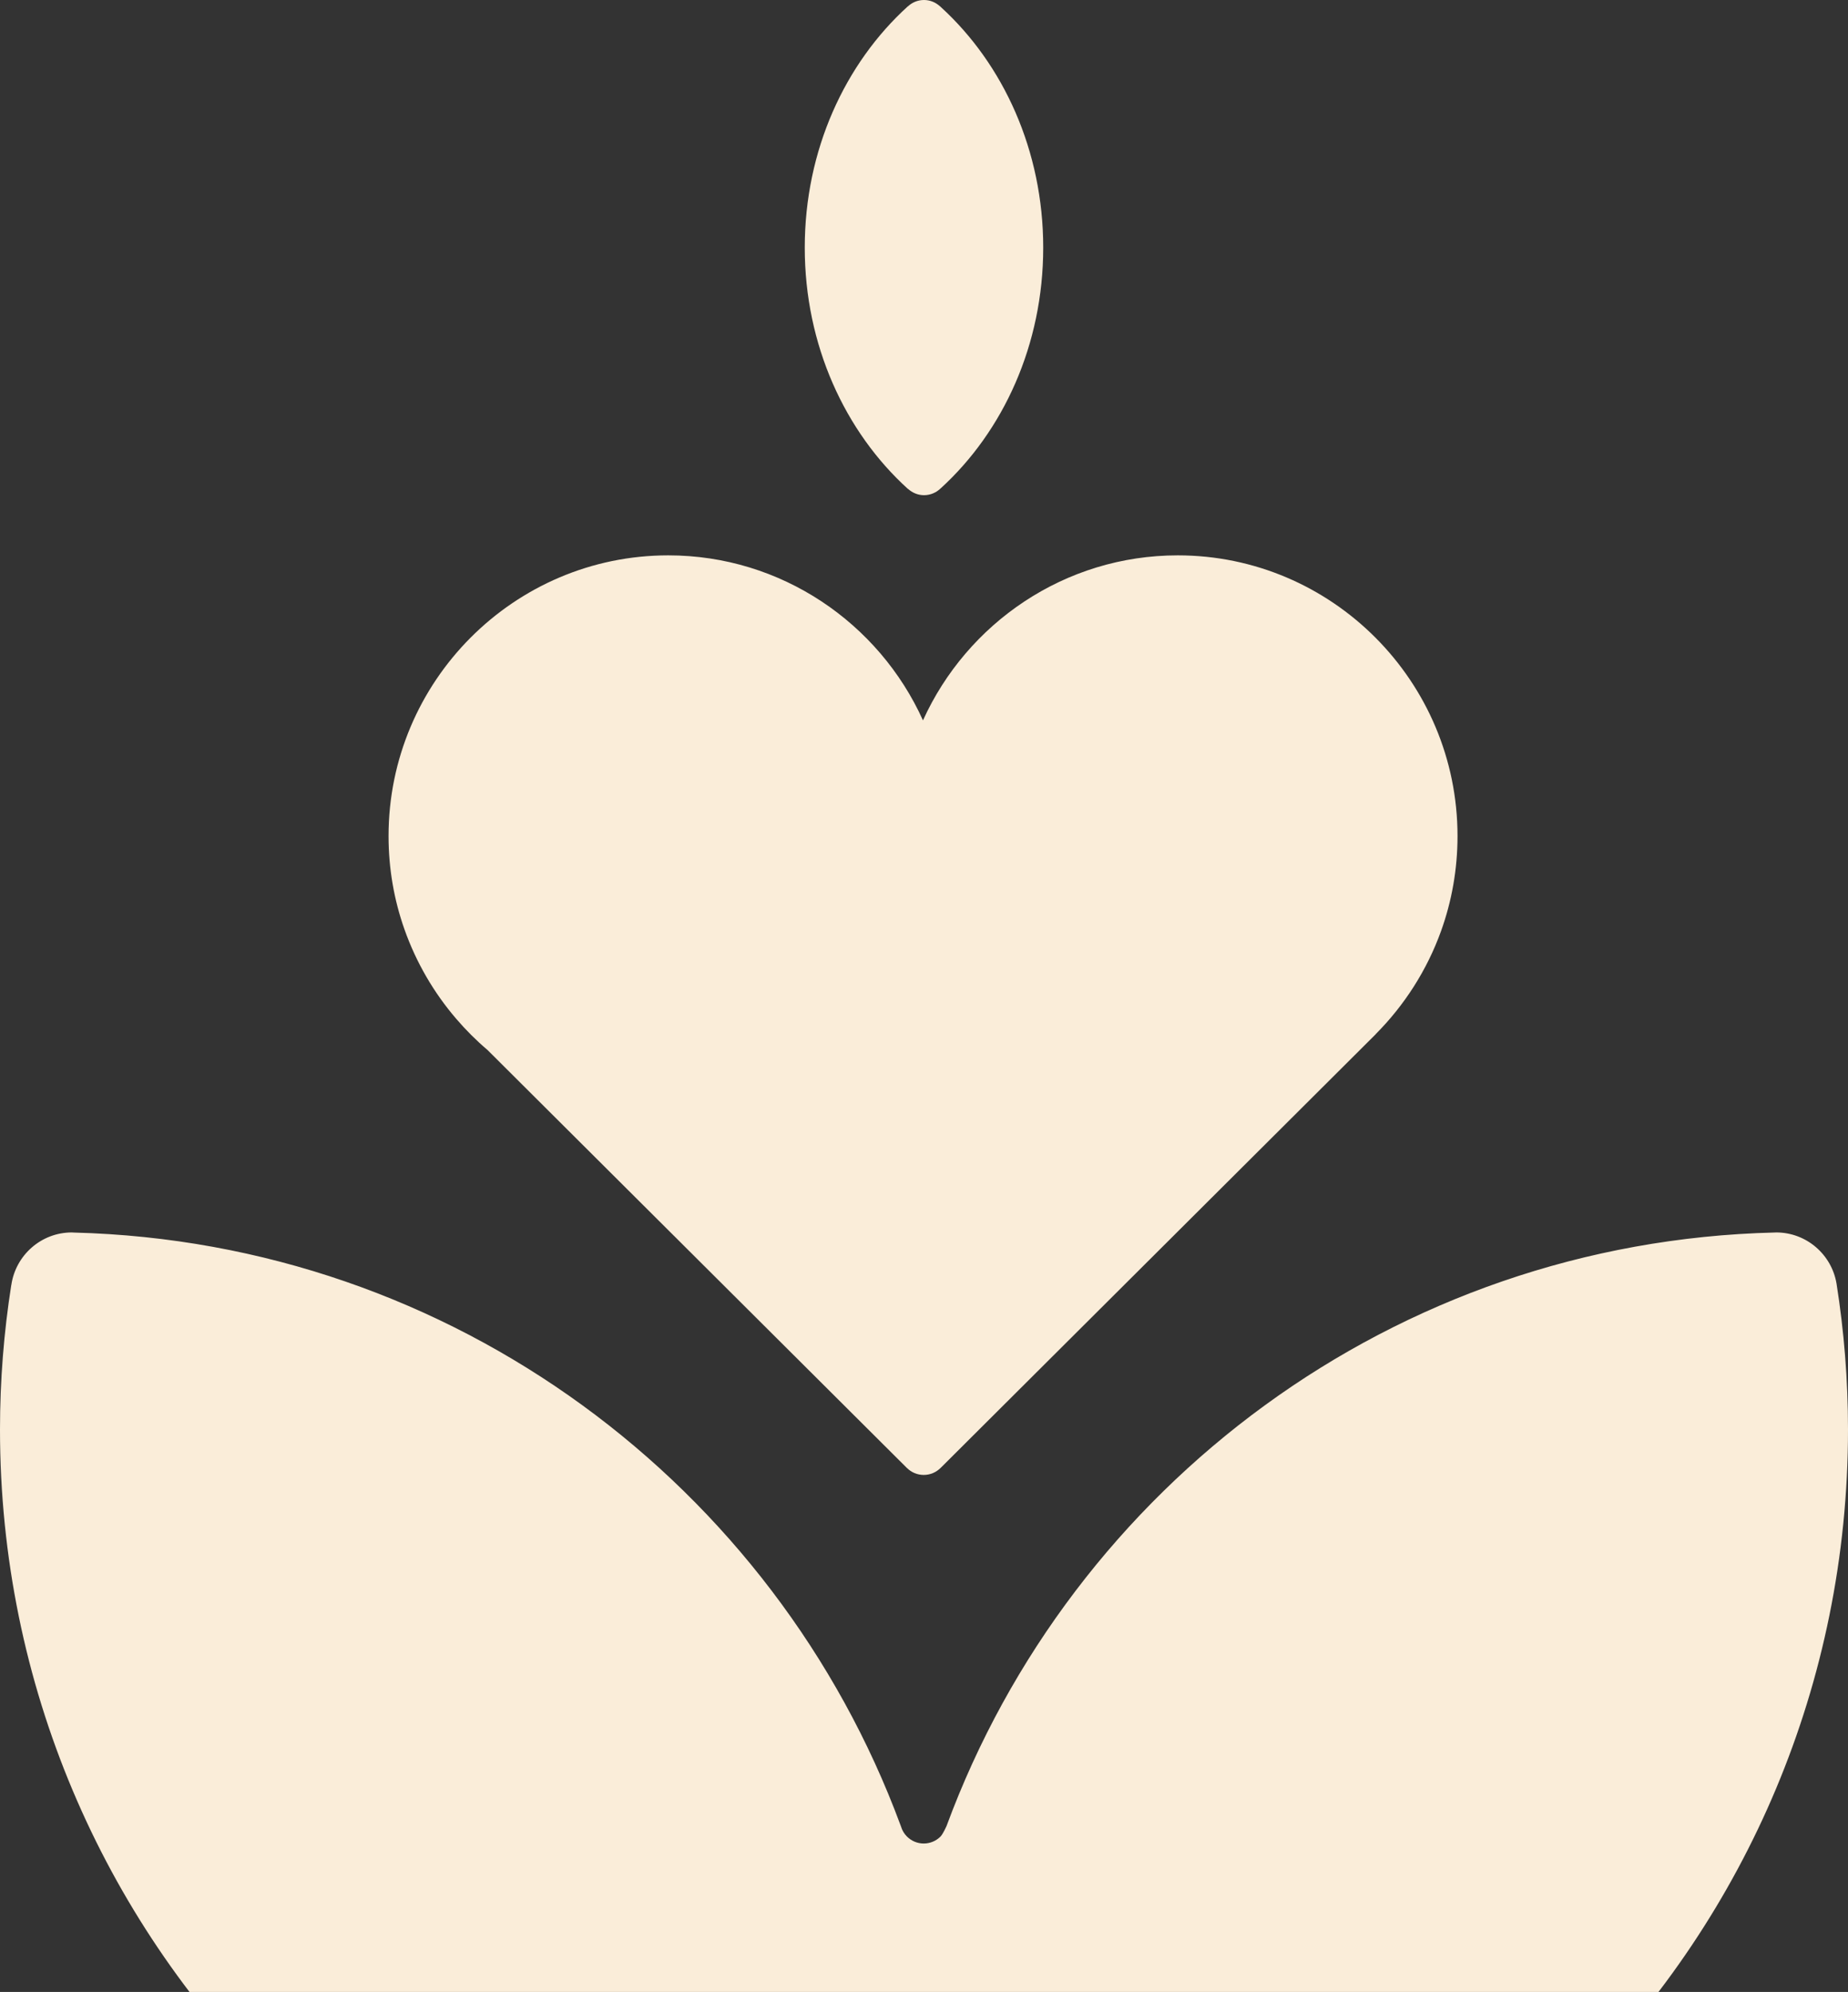
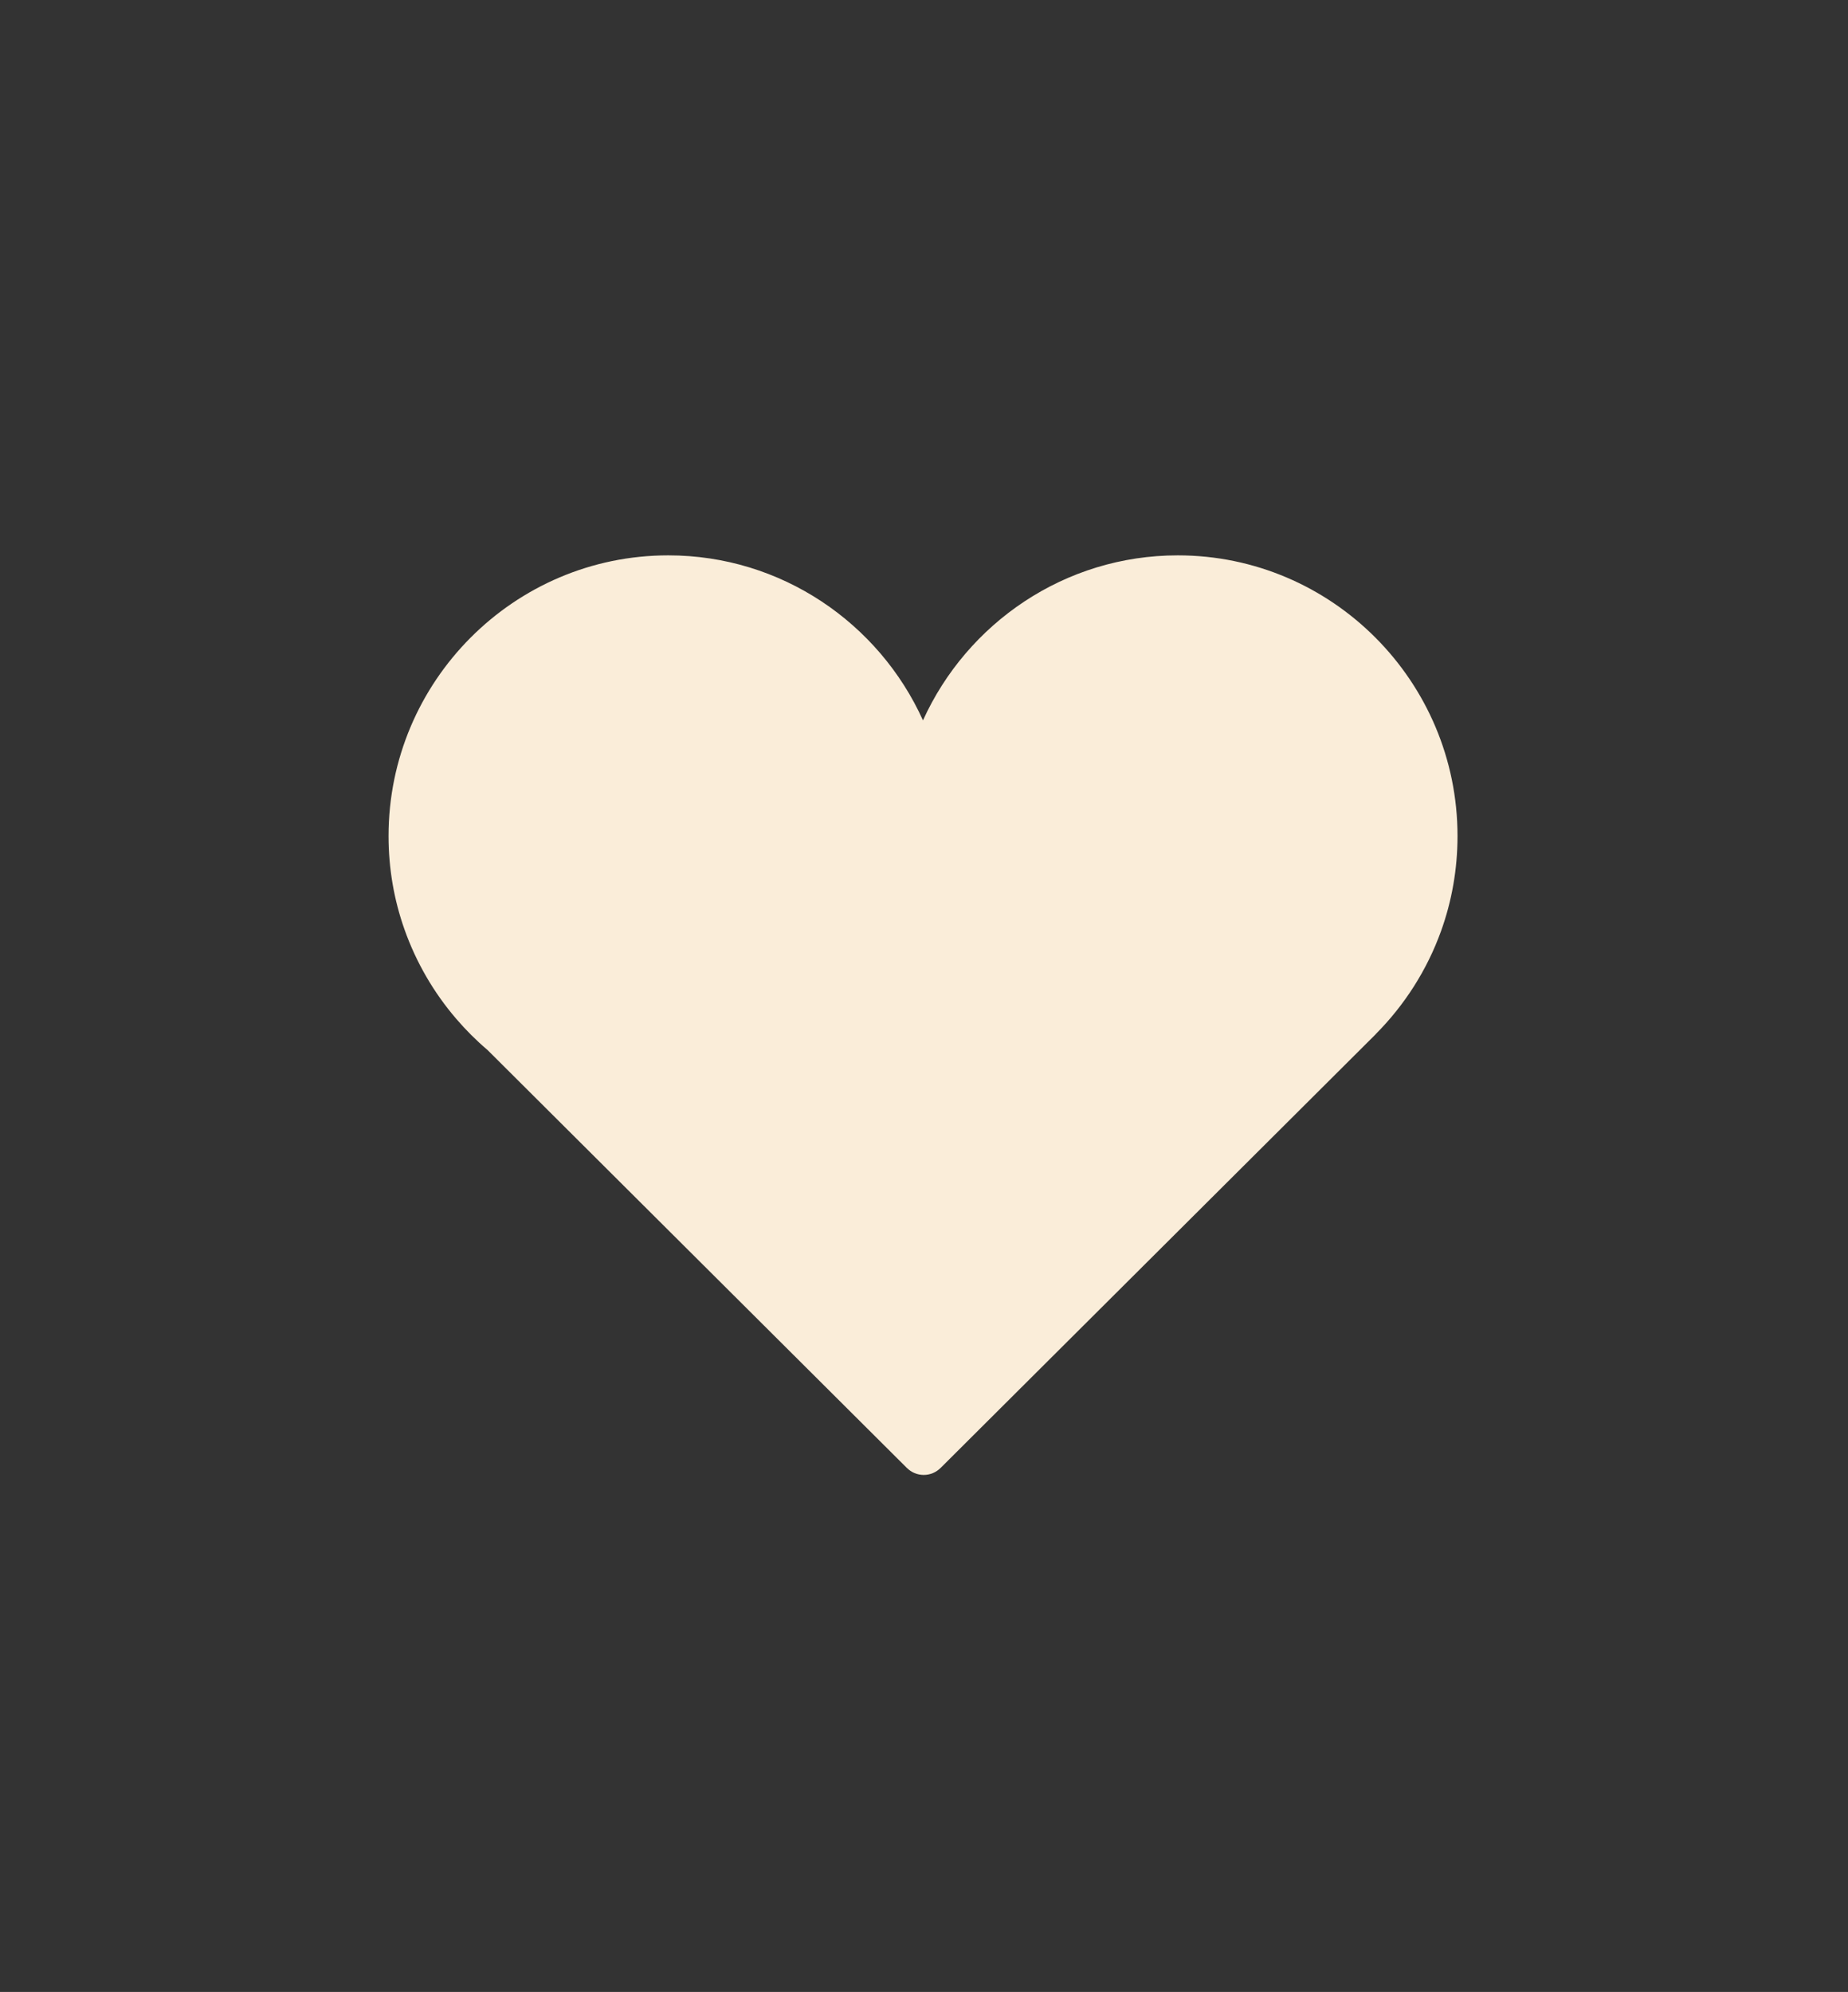
<svg xmlns="http://www.w3.org/2000/svg" width="436" height="470" viewBox="0 0 436 470" fill="none">
  <rect x="0" y="0" width="436" height="470" fill="#333333" stroke="none" />
  <g clip-path="url(#clip0_1116_706)">
-     <path fill-rule="evenodd" clip-rule="evenodd" d="M213.932 346.332L115.034 247.757C112.378 245.504 109.923 243.049 107.66 240.411C102.348 234.239 98.171 227.067 95.41 219.239C92.981 212.357 91.671 204.966 91.671 197.26C91.671 160.754 121.273 131.035 157.664 131.035C184.347 131.035 207.396 147.034 217.759 169.969C228.156 147.034 251.188 131.035 277.88 131.035C314.262 131.035 343.873 160.754 343.873 197.26C343.873 205.141 342.501 212.707 339.976 219.712C336.656 228.926 331.344 237.193 324.581 243.988L324.59 244.005L222.005 346.271L221.9 346.367C220.887 347.376 219.489 348.007 217.942 348.007C216.387 348.007 214.989 347.376 213.976 346.367L213.932 346.332Z" fill="#FAEDD9" />
-     <path fill-rule="evenodd" clip-rule="evenodd" d="M221.986 1.674L221.924 1.613C221.863 1.561 221.811 1.499 221.75 1.455V1.473C220.754 0.57 219.452 0 218.001 0C216.516 0 215.179 0.587 214.183 1.525V1.499C199.347 14.965 189.867 35.453 189.867 58.423C189.867 81.409 199.365 101.907 214.218 115.373V115.337C215.223 116.249 216.533 116.837 218.001 116.837C219.539 116.837 220.937 116.205 221.951 115.206V115.215C236.708 101.749 246.127 81.322 246.127 58.423C246.127 35.55 236.725 15.132 221.986 1.674Z" fill="#FAEDD9" />
-     <path fill-rule="evenodd" clip-rule="evenodd" d="M221.892 433.333C220.879 434.342 219.481 434.973 217.934 434.973C216.397 434.973 214.999 434.342 213.985 433.333C213.339 432.685 212.849 431.887 212.579 430.975L212.456 430.642C182.819 350.591 106.953 293.098 17.405 290.819C17.256 290.81 17.116 290.792 16.959 290.792C9.69 290.792 3.687 296.184 2.674 303.189L2.656 303.215C0.917 314.314 0 325.693 0 337.274C0 458.065 97.604 556 218.004 556C218.599 556 219.184 555.982 219.787 555.974C339.348 555.027 436 457.477 436 337.274C436 325.553 435.065 314.068 433.291 302.847C432.138 296.009 426.205 290.792 419.05 290.792C418.936 290.792 418.814 290.81 418.674 290.81C328.942 292.984 252.91 350.618 223.308 430.87C223.308 430.87 222.478 432.737 221.892 433.333Z" fill="#FAEDD9" />
+     <path fill-rule="evenodd" clip-rule="evenodd" d="M213.932 346.332L115.034 247.757C112.378 245.504 109.923 243.049 107.66 240.411C102.348 234.239 98.171 227.067 95.41 219.239C92.981 212.357 91.671 204.966 91.671 197.26C91.671 160.754 121.273 131.035 157.664 131.035C184.347 131.035 207.396 147.034 217.759 169.969C228.156 147.034 251.188 131.035 277.88 131.035C314.262 131.035 343.873 160.754 343.873 197.26C343.873 205.141 342.501 212.707 339.976 219.712C336.656 228.926 331.344 237.193 324.581 243.988L324.59 244.005L222.005 346.271L221.9 346.367C220.887 347.376 219.489 348.007 217.942 348.007C216.387 348.007 214.989 347.376 213.976 346.367L213.932 346.332" fill="#FAEDD9" />
  </g>
  <defs>
    <clipPath id="clip0_1116_706">
      <rect width="436" height="556" fill="white" />
    </clipPath>
  </defs>
</svg>